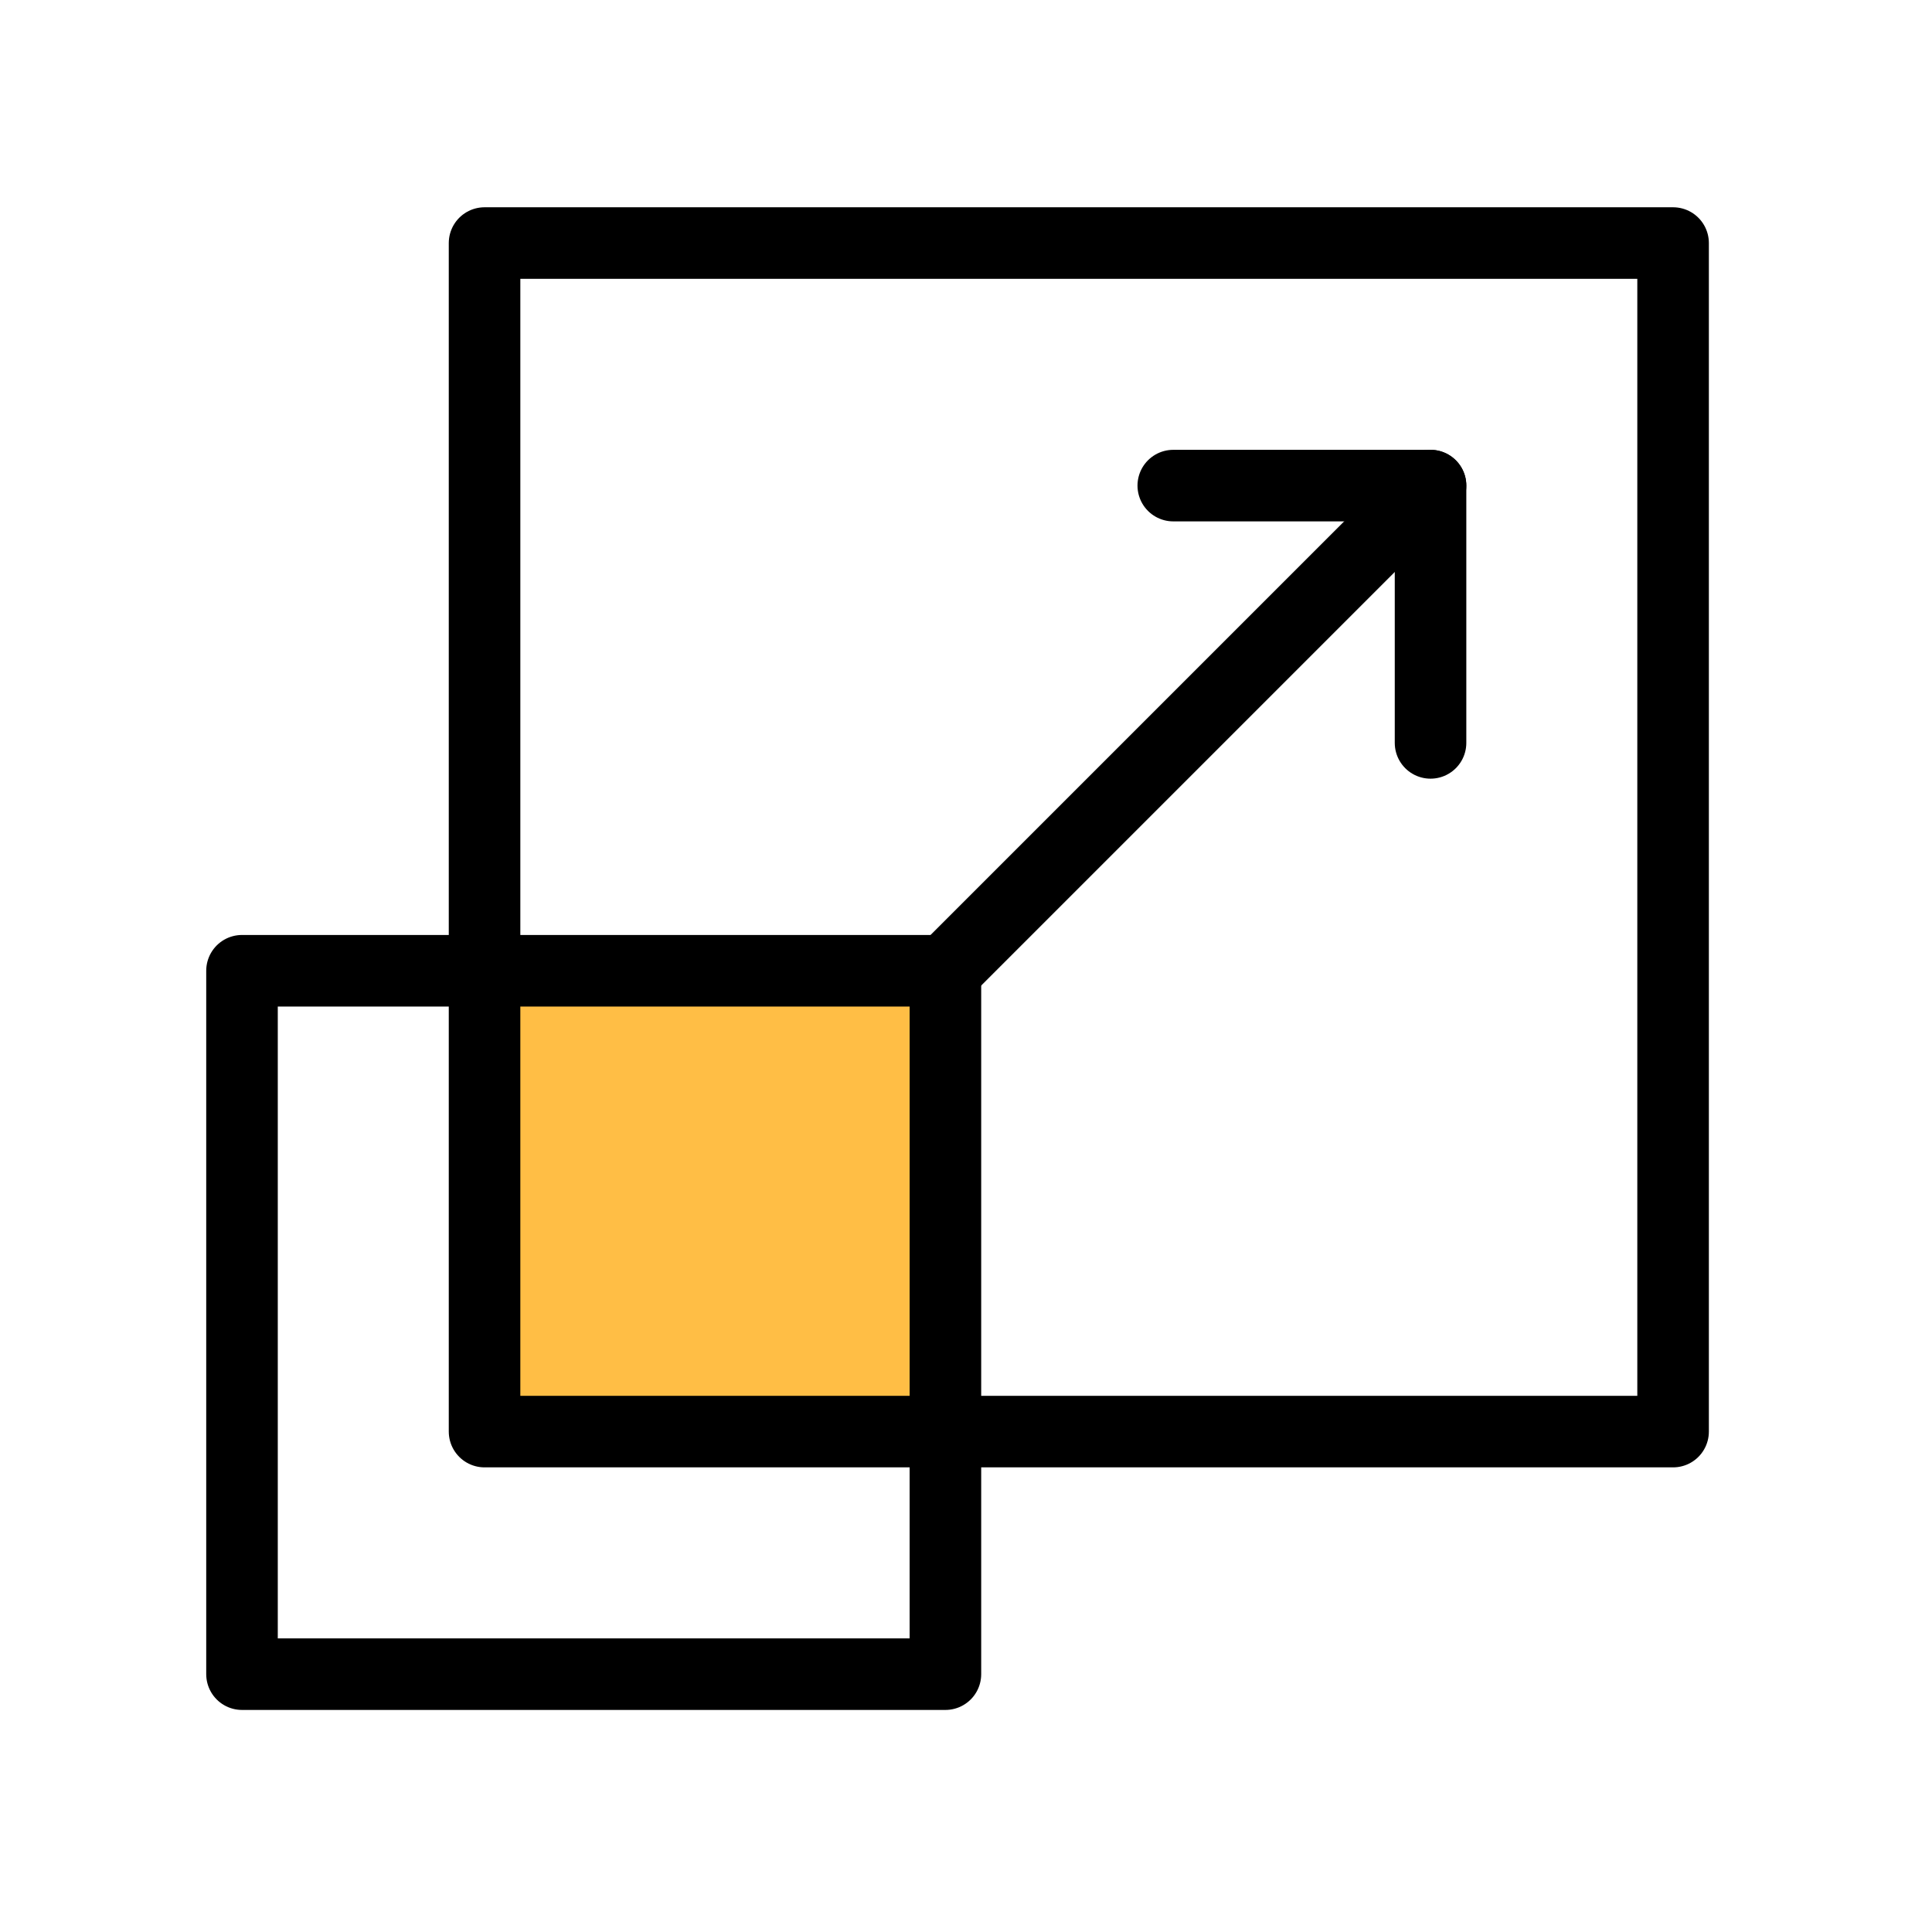
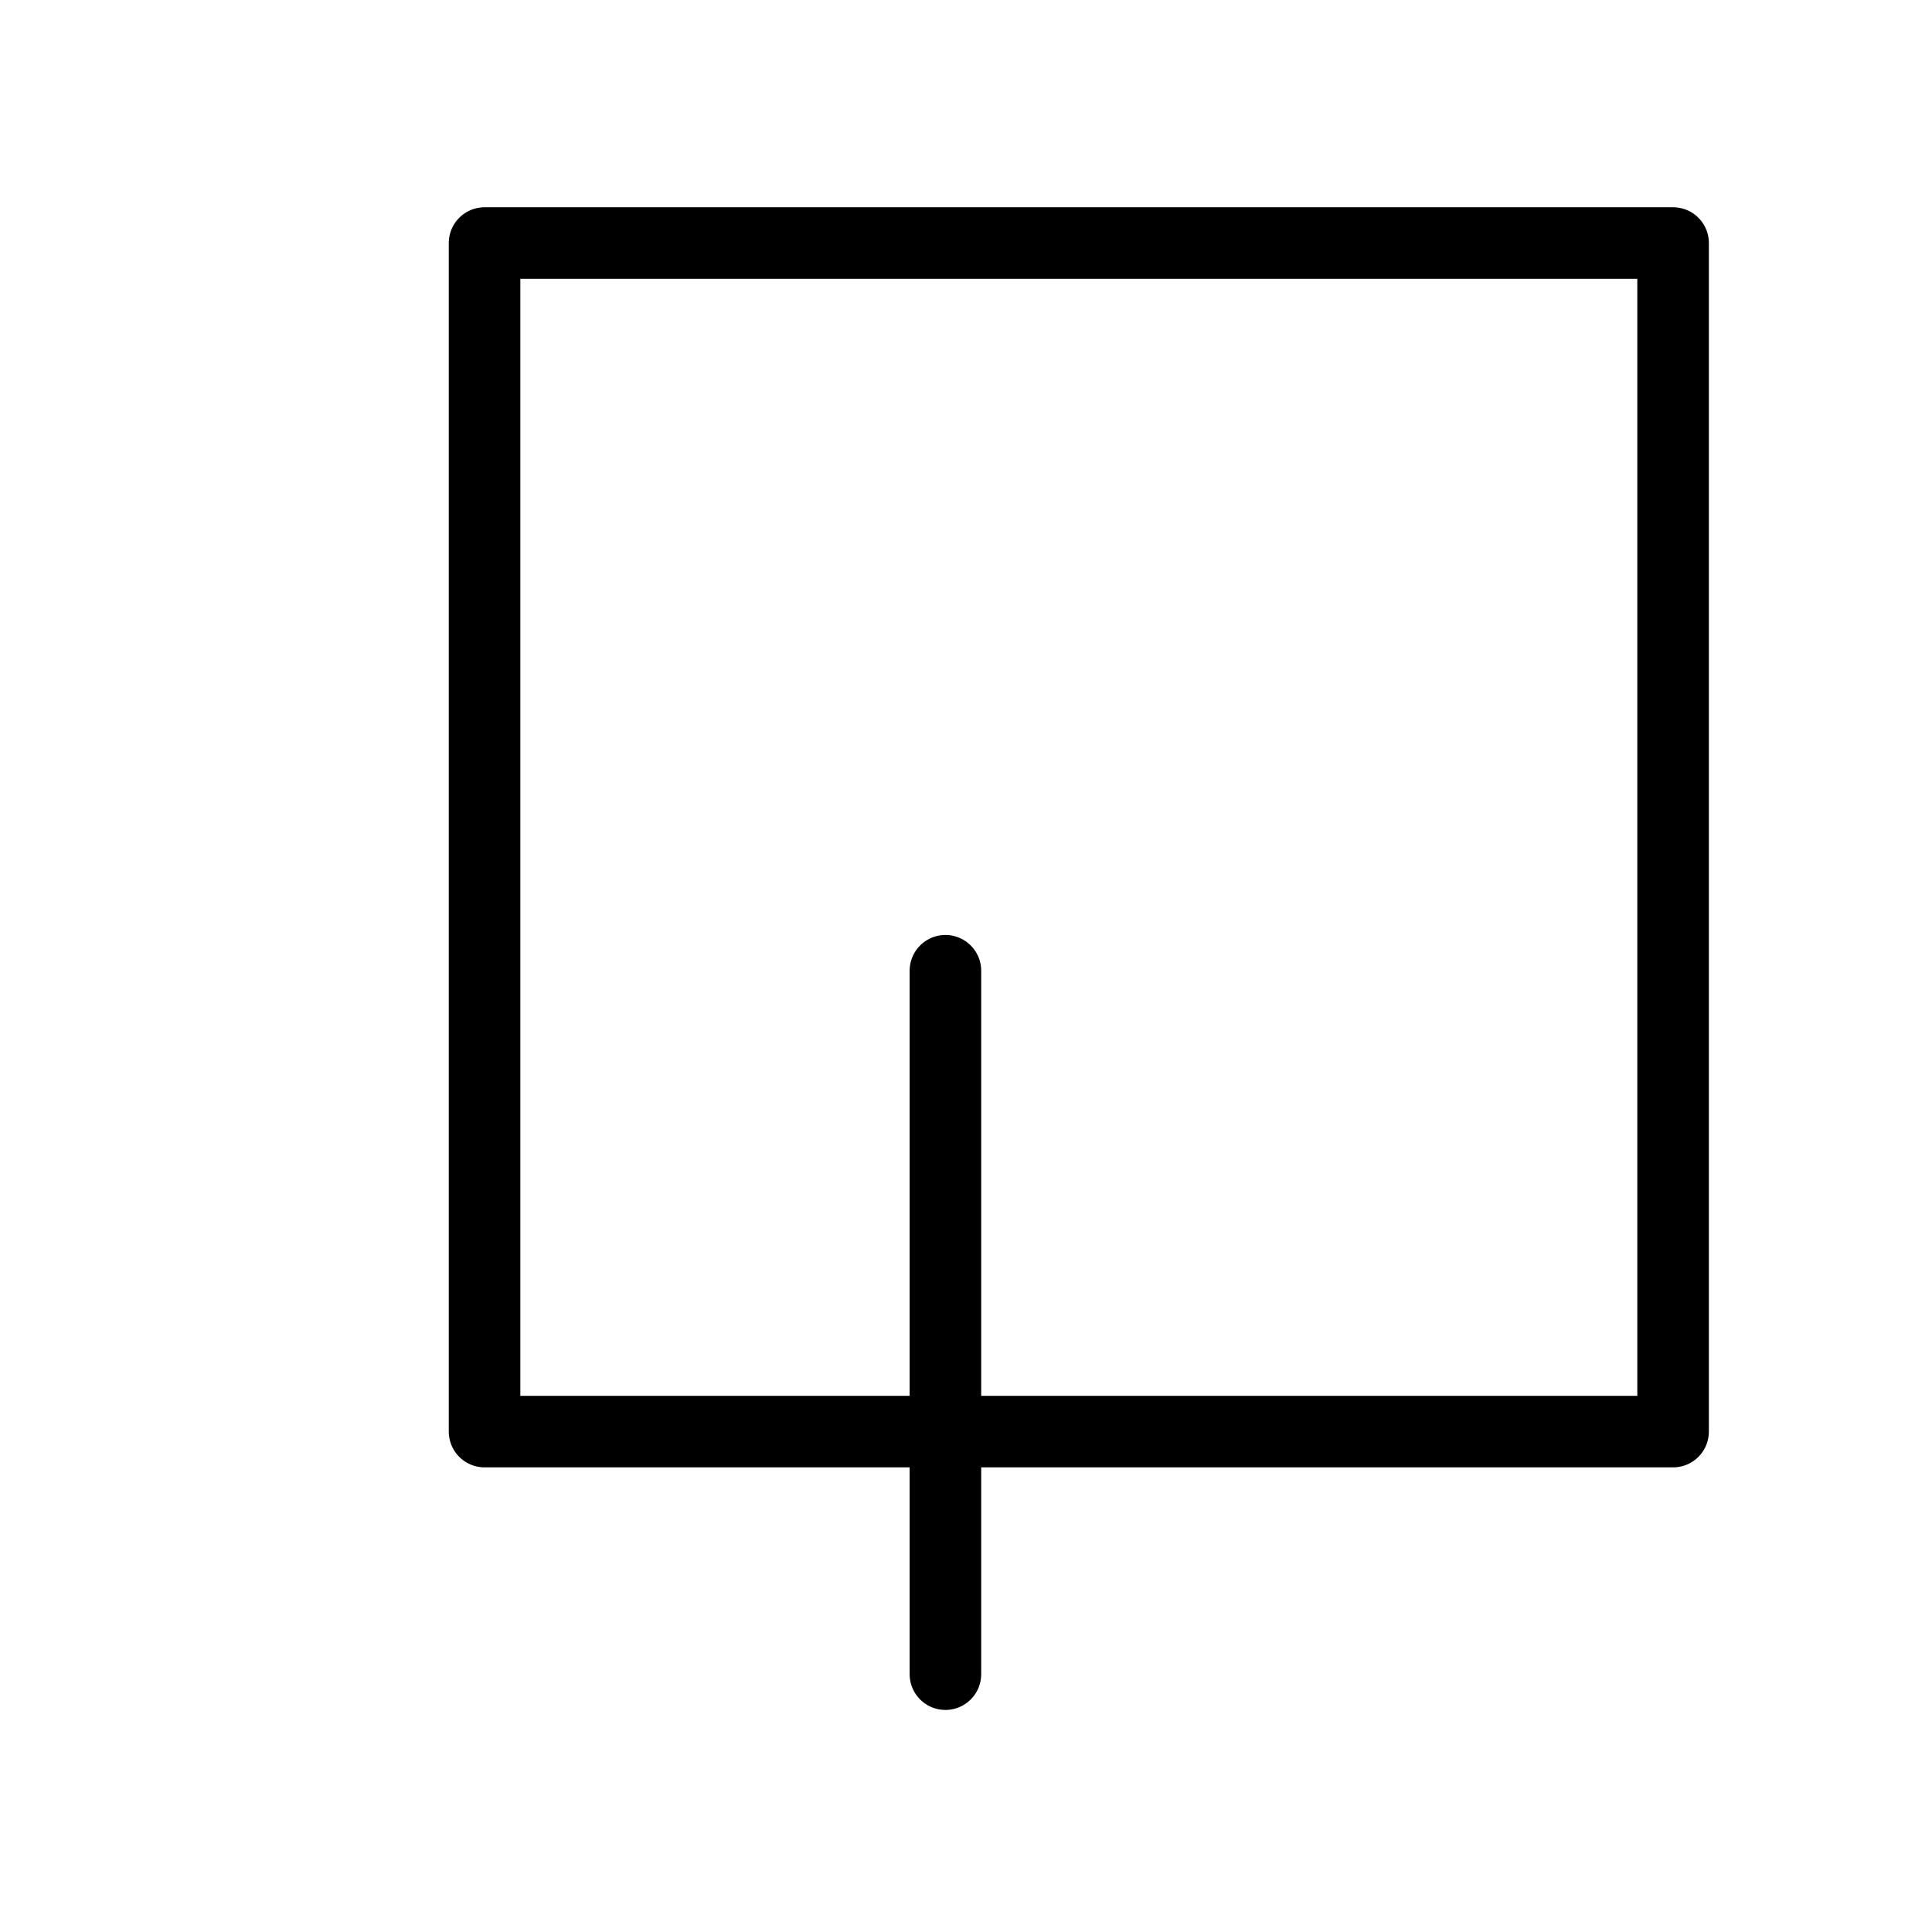
<svg xmlns="http://www.w3.org/2000/svg" width="81" height="81" viewBox="0 0 81 81" fill="none">
-   <path d="M39.637 40.699H20.434V60.02H39.637V40.699Z" fill="#FFBE45" />
-   <path d="M39.637 40.699H10.146V70.19H39.637V40.699Z" stroke="black" stroke-width="3" stroke-miterlimit="10" stroke-linecap="round" stroke-linejoin="round" />
+   <path d="M39.637 40.699V70.19H39.637V40.699Z" stroke="black" stroke-width="3" stroke-miterlimit="10" stroke-linecap="round" stroke-linejoin="round" />
  <path d="M70.145 10.19H20.315V60.02H70.145V10.19Z" stroke="black" stroke-width="3" stroke-miterlimit="10" stroke-linecap="round" stroke-linejoin="round" />
-   <path d="M49.19 20.359H59.976V31.146" stroke="black" stroke-width="3" stroke-miterlimit="10" stroke-linecap="round" stroke-linejoin="round" />
-   <path d="M39.637 40.698L59.976 20.359" stroke="black" stroke-width="3" stroke-miterlimit="10" stroke-linecap="round" stroke-linejoin="round" />
</svg>